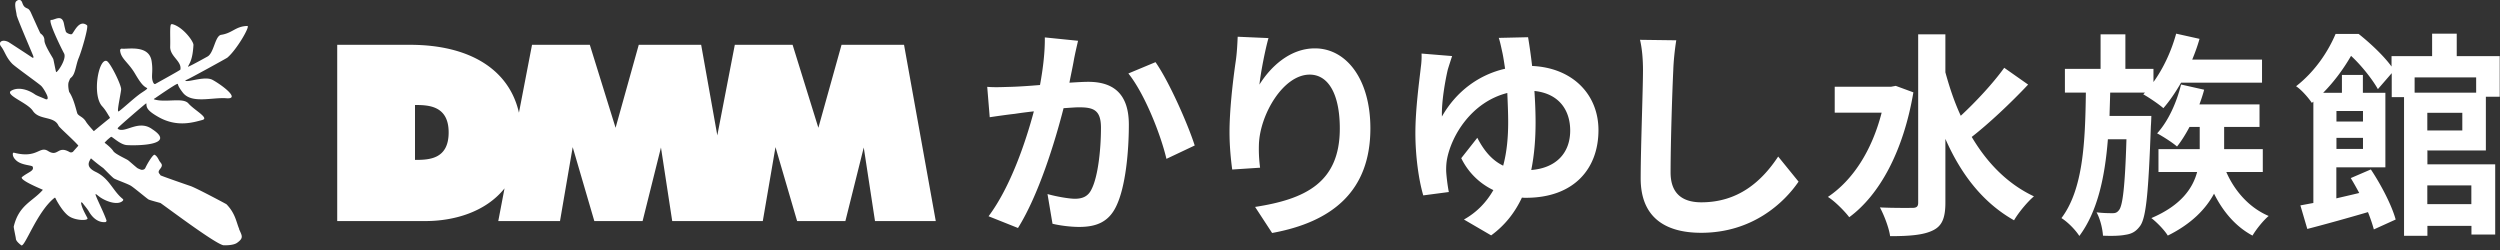
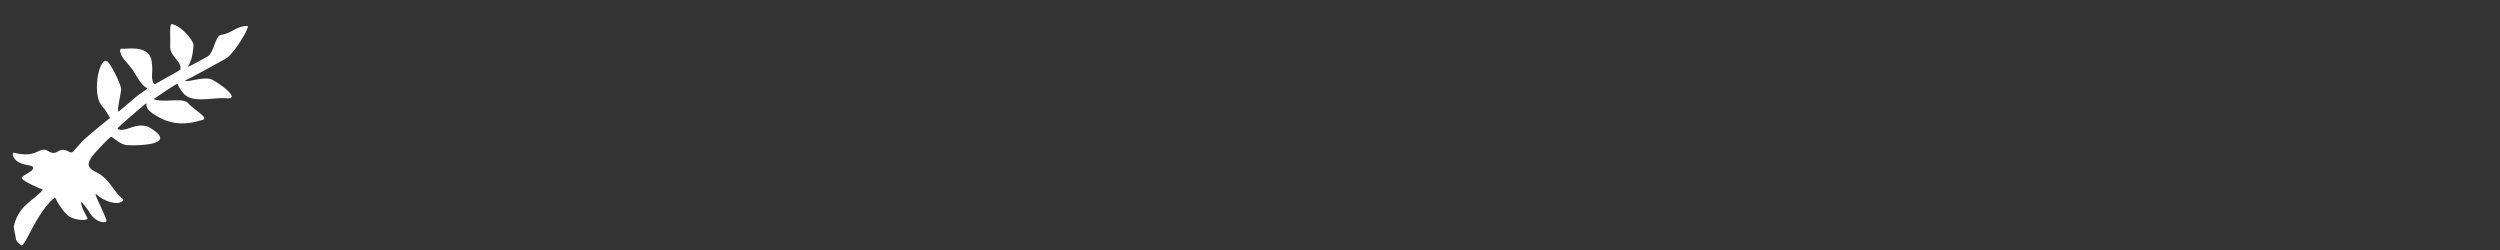
<svg xmlns="http://www.w3.org/2000/svg" width="260" height="26" fill="none">
  <rect width="100%" height="100%" fill="#333333" stroke="none" />
  <g clip-path="url(#clip0_22_728)" fill="#fff">
-     <path d="M112.11 4.27c-.14.61-.31 1.34-.42 1.93-.12.71-.31 1.55-.47 2.4.78-.05 1.48-.09 1.96-.09 2.47 0 4.22 1.11 4.22 4.45 0 2.76-.33 6.48-1.32 8.5-.78 1.63-2.07 2.14-3.84 2.14-.89 0-2-.14-2.78-.33l-.52-3.09c.9.26 2.24.49 2.85.49.78 0 1.39-.24 1.74-1.01.66-1.3.97-4.08.97-6.38 0-1.86-.8-2.12-2.29-2.12-.38 0-.94.05-1.6.09-.9 3.53-2.59 9.02-4.74 12.46l-3.06-1.22c2.29-3.06 3.86-7.73 4.71-10.91-.83.09-1.55.19-2 .26-.66.07-1.86.24-2.59.35l-.26-3.16c.85.07 1.63.02 2.47 0 .73-.02 1.84-.09 3.02-.19.33-1.79.52-3.49.5-4.95l3.46.35-.01.03zm8.06 2.19c1.41 2 3.37 6.45 4.08 8.67l-2.94 1.39c-.61-2.59-2.29-6.81-3.96-8.88l2.83-1.18h-.01zm11.75-2.49c-.33 1.15-.8 3.53-.94 4.83 1.11-1.79 3.13-3.77 5.77-3.77 3.25 0 5.77 3.18 5.77 8.32 0 6.6-4.05 9.75-10.22 10.88l-1.77-2.71c5.18-.8 8.81-2.5 8.81-8.15 0-3.6-1.2-5.61-3.13-5.61-2.76 0-5.16 4.15-5.28 7.21-.02.64-.02 1.39.12 2.47l-2.9.19c-.12-.89-.28-2.33-.28-3.89 0-2.17.31-5.07.66-7.47.12-.85.16-1.79.19-2.45l3.2.14v.01zm27-.1c.12.71.28 1.77.42 2.99 4.24.19 6.9 2.99 6.9 6.67 0 4.01-2.54 7.04-7.54 7.04-.14 0-.28 0-.42-.02-.71 1.51-1.72 2.85-3.2 3.93l-2.83-1.65c1.39-.78 2.36-1.84 3.06-3.06a7.12 7.12 0 01-3.34-3.32l1.67-2.12c.68 1.32 1.51 2.33 2.69 2.9.4-1.48.52-3.06.52-4.52 0-1.01-.05-2.05-.09-3.04-3.7.94-5.79 4.38-6.27 6.88-.07.4-.09.73-.09 1.13 0 .4.14 1.63.28 2.29l-2.66.35c-.49-1.65-.82-4.17-.82-6.48 0-2.52.42-5.51.57-6.88.07-.49.09-1.04.07-1.39l3.18.26c-.16.49-.33 1.01-.45 1.41-.28 1.2-.66 3.37-.61 4.88 1.51-2.66 3.89-4.36 6.57-4.97-.09-.61-.17-1.13-.26-1.58-.12-.54-.26-1.25-.4-1.63l3.06-.07h-.01zm4.38 9.71c0-2.07-1.11-3.84-3.72-4.12.07 1.06.12 2.17.12 3.27 0 1.65-.12 3.32-.45 4.95 2.61-.21 4.05-1.79 4.05-4.1zm11.03-9.38c-.16.99-.28 2.17-.31 3.11-.12 2.5-.28 7.73-.28 10.62 0 2.36 1.41 3.11 3.2 3.11 3.86 0 6.31-2.21 7.99-4.76l2.12 2.61c-1.51 2.21-4.81 5.32-10.13 5.32-3.82 0-6.29-1.67-6.29-5.65 0-3.13.24-9.26.24-11.26 0-1.11-.09-2.24-.31-3.16l3.77.05v.01zm24.66 5.41c-1.03 6.09-3.5 10.65-6.67 12.98-.47-.63-1.55-1.71-2.22-2.11 2.61-1.75 4.58-4.83 5.59-8.76h-4.88v-2.7h5.86l.49-.09 1.82.67.01.01zm11.93-.81c-1.8 1.91-4.04 4.02-5.86 5.44 1.6 2.7 3.71 4.88 6.47 6.18-.67.56-1.6 1.68-2.07 2.49-3.26-1.84-5.53-4.81-7.14-8.47v6.63c0 1.62-.36 2.43-1.28 2.88-.97.49-2.43.61-4.47.61-.11-.85-.63-2.2-1.06-2.99 1.48.07 2.9.05 3.37.05.47 0 .61-.16.61-.54V3.57h2.83v3.95c.43 1.57.94 3.1 1.6 4.52 1.6-1.48 3.37-3.39 4.52-4.99l2.49 1.75h-.01zm12.82 3.26s-.02.72-.05 1.06c-.25 6.9-.49 9.52-1.12 10.38-.45.61-.9.83-1.55.92-.54.11-1.42.13-2.31.09-.05-.74-.29-1.75-.67-2.43.72.09 1.35.09 1.68.09.29 0 .47-.07.67-.34.36-.47.61-2.34.76-7.35h-1.93c-.31 3.95-1.08 7.53-2.97 10.06-.4-.63-1.19-1.44-1.86-1.86 2.27-3.01 2.47-7.93 2.54-13.05h-2.18V7.16h3.71V3.57h2.58v3.59h2.92v1.37c1.03-1.42 1.87-3.23 2.36-5.03l2.43.54c-.2.72-.47 1.46-.76 2.16h7.26v2.4h-8.42c-.58 1.01-1.21 1.93-1.84 2.65-.45-.4-1.48-1.1-2.09-1.44l.18-.18h-3.62c-.02.81-.05 1.62-.07 2.43h4.36-.01zm7.8 5.84c.88 2 2.4 3.71 4.4 4.56-.56.47-1.3 1.39-1.68 2.04-1.73-.92-3.06-2.47-4-4.36-.85 1.57-2.31 3.12-4.81 4.36-.34-.56-1.12-1.37-1.71-1.82 3.12-1.33 4.31-3.12 4.76-4.79h-4.02v-2.38h4.29V13.2h-1.06c-.4.76-.85 1.48-1.3 2.04-.45-.4-1.48-1.06-2.07-1.37 1.15-1.26 2.02-3.17 2.49-5.08l2.4.54c-.13.52-.31 1.03-.49 1.53h6.25v2.34h-3.68v2.31h4.02v2.38h-3.8l.01.01zm20.91-2.2v1.39h7.05v7.3h-2.47v-.9h-4.58v1.03h-2.43V10.1h-1.28V7.61l-1.44 1.66c-.54-.97-1.69-2.45-2.79-3.46-.7 1.21-1.64 2.56-2.9 3.84h1.95V7.79h2.18v1.86h2.34v7.75h-5.1v3.23c.76-.18 1.57-.36 2.38-.56-.29-.54-.58-1.06-.88-1.55l2.09-.9c1.08 1.62 2.18 3.75 2.58 5.21l-2.27 1.03c-.14-.52-.34-1.12-.61-1.8-2.22.65-4.49 1.28-6.31 1.75l-.72-2.45c.4-.07.85-.16 1.35-.25V10.57l-.16.13c-.34-.52-1.1-1.39-1.64-1.73 2.02-1.57 3.37-3.68 4.11-5.44h2.4c1.19.94 2.61 2.27 3.42 3.39V5.84h4.22V3.5h2.56v2.34h4.47v4.22h-1.44v5.59h-6.11l.03.05zm-9.46-4.16v1.1h2.76v-1.1h-2.76zm2.76 3.95v-1.15h-2.76v1.15h2.76zm5.37-7.44v1.59h6.4V8.05h-6.4zm4.96 3.68h-3.64v1.84h3.64v-1.84zm-3.64 7.55v1.95h4.58v-1.95h-4.58zM94.01 4.66h-6.49l-2.41 8.63-2.68-8.63h-6.01l-1.82 9.42-1.68-9.42h-6.49l-2.41 8.63-2.68-8.63h-6.01l-1.36 7.06c-1.02-4.5-5.13-7.06-11.33-7.06h-7.57v18.33h9.18c2.95 0 6.25-.93 8.22-3.4l-.65 3.4h6.42l1.32-7.69 2.25 7.69h5.02l1.91-7.65 1.17 7.65h9.42l1.32-7.69 2.25 7.69h5.02l1.91-7.65L91 22.99h6.32l-3.3-18.33h-.01zM43.16 16.63v-5.71c1.39 0 3.5.06 3.5 2.85s-2.03 2.86-3.5 2.86zm-18.28 7.19c-.3-.68-.39-1.62-1.33-2.58-.02-.02-3.1-1.67-3.73-1.89-.01 0-3.11-1.07-3.13-1.12-.11-.22-.35-.27-.03-.67.33-.41.12-.53-.06-.79-.09-.12-.22-.51-.51-.67-.16-.09-.75.88-.97 1.36-.1.21-.32.21-.42.2-.02 0-.37-.14-.43-.19-.37-.3-.82-.71-.96-.81-.22-.15-1.35-.65-1.53-.95-.18-.29-.67-.69-.82-.8-.08-.06-1.76-1.81-2.01-2.24-.29-.5-.7-.57-.88-.82-.1-.14-.34-1.51-.87-2.28-.02-.02-.18-.73-.05-1.06.17-.41.1-.3.29-.48.41-.37.45-1.3.75-2.01.3-.71 1.04-3.25.86-3.39-.77-.6-1.25.52-1.54.89-.11.14-.61-.08-.66-.23-.05-.16-.12-.42-.2-.83-.21-1.04-1.01-.34-1.32-.39C4.89 2 6.34 4.96 6.66 5.55c.32.59-.77 2.12-.83 1.93-.07-.23-.24-1.19-.29-1.34-.05-.15-.92-1.43-.92-1.94s-.38-.67-.43-.75c-.05-.08-.96-2.1-.96-2.1-.09-.21-.22-.41-.36-.46-.34-.14-.43-.26-.56-.62-.12-.34-.38-.36-.63-.13-.24.23.04 1.18.05 1.42.03.31 1.72 4.2 1.74 4.3.03.18-.02.19-.17.09C3.01 5.75.92 4.39.88 4.37c-.69-.34-1.1.04-.77.46.4.52.5 1.11 1.15 1.79.33.34 2.78 2.07 3.03 2.32s.61.92.65 1.11c.04.16.05.39-.28.23-.22-.11-.82-.32-1.02-.46-.84-.59-1.86-.78-2.51-.36-.08.05-.11.15-.08.23.21.49 1.89 1.12 2.36 1.83.67 1.02 2.21.5 2.68 1.56.08.18 1.53 1.45 2.04 2.04.78.92 1.69 1.7 2.62 2.37 0 0 .95.98 1.11 1.07.21.13 1.43.56 1.75.76.33.2 1.61 1.28 1.83 1.42.15.09 1.24.36 1.26.38 1.02.72 5.74 4.27 6.55 4.39.06 0 1 .04 1.41-.26.71-.51.51-.72.2-1.43h.02z" />
-     <path d="M8.59 14.66s-.82.91-.97 1.09c-.09.11-.27.13-.39.06-1.26-.72-1.16.57-2.24-.11-.89-.56-1.1.82-3.54.18-.05-.01-.1.02-.11.07-.03.15 0 .45.41.79.59.47 1.59.43 1.65.6.18.45-.47.55-1.12 1.08-.26.28 1.68 1.1 2.07 1.27.03.02.12.04.1.06-1.05 1.21-2.48 1.55-3.02 3.81-.02.09.22 1.17.22 1.25 0 .21.25.46.56.7.35.28 1.62-3.47 3.44-4.92.05-.04.1-.03.12.02.03.1.72 1.42 1.41 1.88.69.47 2.07.49 1.91.18-.17-.34-.6-1.06-.66-1.58-.01-.09.13-.02.18.05.09.14.44.53.62.83.49.86 1.13 1.18 1.71 1.13.1 0 .16-.11.13-.2-.29-.82-.87-1.95-1.09-2.53-.1-.25 0-.18.05-.15l.39.3c.81.54 1.92.82 2.36.35.05-.05.05-.14-.01-.18-1.04-.83-1.38-2.13-2.81-2.81-1.15-.55-.66-1.12-.48-1.45.2-.37 1.29-1.49 1.66-1.86.05-.05.36-.32.42-.34.11-.04.93.81 1.63.86 1.07.07 5.2.02 2.65-1.65-1.43-1.05-2.83.46-3.57-.03-.05-.03-.02-.1.02-.14.32-.33 2.53-2.23 2.83-2.46.07-.05.11-.1.11.02 0 .42.19.74 1.27 1.35 1.9 1.07 3.57.56 4.54.3.77-.2-.82-1.01-1.45-1.73-.57-.64-2.36-.05-3.55-.41-.11-.03.06-.11.12-.15.3-.21 1.95-1.34 2.24-1.45.04-.02.08-.05.11.05.06.22.23.49.51.85.93 1.18 3.07.46 4.54.58 1.47.11-.41-1.34-1.45-1.91-.75-.41-2.35.2-2.76.11-.08-.02-.15-.04.06-.12.35-.14 4.16-2.24 4.23-2.3.98-.82 2.41-3.3 2.09-3.3-1.23.03-1.54.74-2.72.92-.65.09-.75 1.89-1.43 2.26-.07.04-1.58.88-1.94 1.03-.16.07-.06-.04-.02-.12.14-.28.42-.68.5-2.11.02-.38-1.12-1.91-2.21-2.17-.06-.01-.13.02-.15.08-.11.34-.03 1.47-.06 2.25-.04 1.04 1.23 1.51 1.06 2.4-.01.06-2.35 1.34-2.6 1.49-.18.08-.29-.3-.31-.41-.11-.48.08-.94-.08-1.96-.27-1.75-2.54-1.22-3.07-1.3a.18.18 0 00-.21.19c.08.86.85 1.22 1.54 2.39.52.88.83 1.31 1.25 1.51.17.08-.43.38-.88.73-.62.47-1.51 1.3-1.99 1.66-.15.11-.13 0-.14-.06-.02-.36.34-2 .33-2.22-.03-.52-1.15-2.8-1.51-2.92-.84-.28-1.54 3.56-.46 4.72.37.4.57.82.78 1.13.03.04.02.09-.02.12-.16.12-2.48 2-2.78 2.35h-.02z" />
+     <path d="M8.59 14.66s-.82.91-.97 1.09c-.09.11-.27.13-.39.06-1.26-.72-1.16.57-2.24-.11-.89-.56-1.1.82-3.54.18-.05-.01-.1.02-.11.07-.03.15 0 .45.41.79.59.47 1.59.43 1.65.6.18.45-.47.55-1.12 1.08-.26.28 1.68 1.1 2.07 1.27.03.02.12.04.1.06-1.05 1.21-2.48 1.55-3.02 3.81-.02.09.22 1.17.22 1.25 0 .21.25.46.56.7.35.28 1.62-3.47 3.44-4.92.05-.04.1-.03.12.02.03.1.72 1.42 1.41 1.88.69.47 2.07.49 1.91.18-.17-.34-.6-1.06-.66-1.58-.01-.09.13-.02.18.05.09.14.44.53.62.83.49.86 1.13 1.18 1.71 1.13.1 0 .16-.11.13-.2-.29-.82-.87-1.95-1.09-2.53-.1-.25 0-.18.05-.15l.39.3c.81.54 1.92.82 2.36.35.05-.05.05-.14-.01-.18-1.04-.83-1.38-2.13-2.81-2.81-1.15-.55-.66-1.12-.48-1.45.2-.37 1.29-1.49 1.66-1.86.05-.05.36-.32.42-.34.11-.04.93.81 1.63.86 1.07.07 5.2.02 2.65-1.65-1.43-1.05-2.83.46-3.57-.03-.05-.03-.02-.1.02-.14.32-.33 2.53-2.23 2.83-2.46.07-.05.11-.1.11.02 0 .42.19.74 1.27 1.35 1.9 1.07 3.57.56 4.54.3.77-.2-.82-1.01-1.45-1.73-.57-.64-2.36-.05-3.55-.41-.11-.03.06-.11.12-.15.3-.21 1.95-1.34 2.24-1.45.04-.02.08-.05.11.05.06.22.23.49.51.85.93 1.18 3.07.46 4.54.58 1.47.11-.41-1.34-1.45-1.91-.75-.41-2.35.2-2.76.11-.08-.02-.15-.04.06-.12.35-.14 4.16-2.24 4.23-2.3.98-.82 2.41-3.3 2.09-3.3-1.23.03-1.54.74-2.72.92-.65.09-.75 1.89-1.43 2.26-.07.04-1.58.88-1.94 1.03-.16.07-.06-.04-.02-.12.14-.28.42-.68.5-2.11.02-.38-1.12-1.91-2.21-2.17-.06-.01-.13.02-.15.08-.11.34-.03 1.47-.06 2.25-.04 1.04 1.23 1.51 1.06 2.4-.01.06-2.35 1.34-2.6 1.49-.18.08-.29-.3-.31-.41-.11-.48.08-.94-.08-1.96-.27-1.75-2.54-1.22-3.07-1.3a.18.18 0 00-.21.19c.08.86.85 1.22 1.54 2.39.52.88.83 1.31 1.25 1.51.17.08-.43.38-.88.73-.62.47-1.51 1.3-1.99 1.66-.15.11-.13 0-.14-.06-.02-.36.34-2 .33-2.22-.03-.52-1.15-2.8-1.51-2.92-.84-.28-1.54 3.56-.46 4.72.37.4.57.82.78 1.13.03.04.02.09-.02.12-.16.12-2.48 2-2.78 2.35z" />
  </g>
  <defs>
    <clipPath id="clip0_22_728">
      <path fill="#fff" d="M0 0h260v26H0z" />
    </clipPath>
  </defs>
</svg>